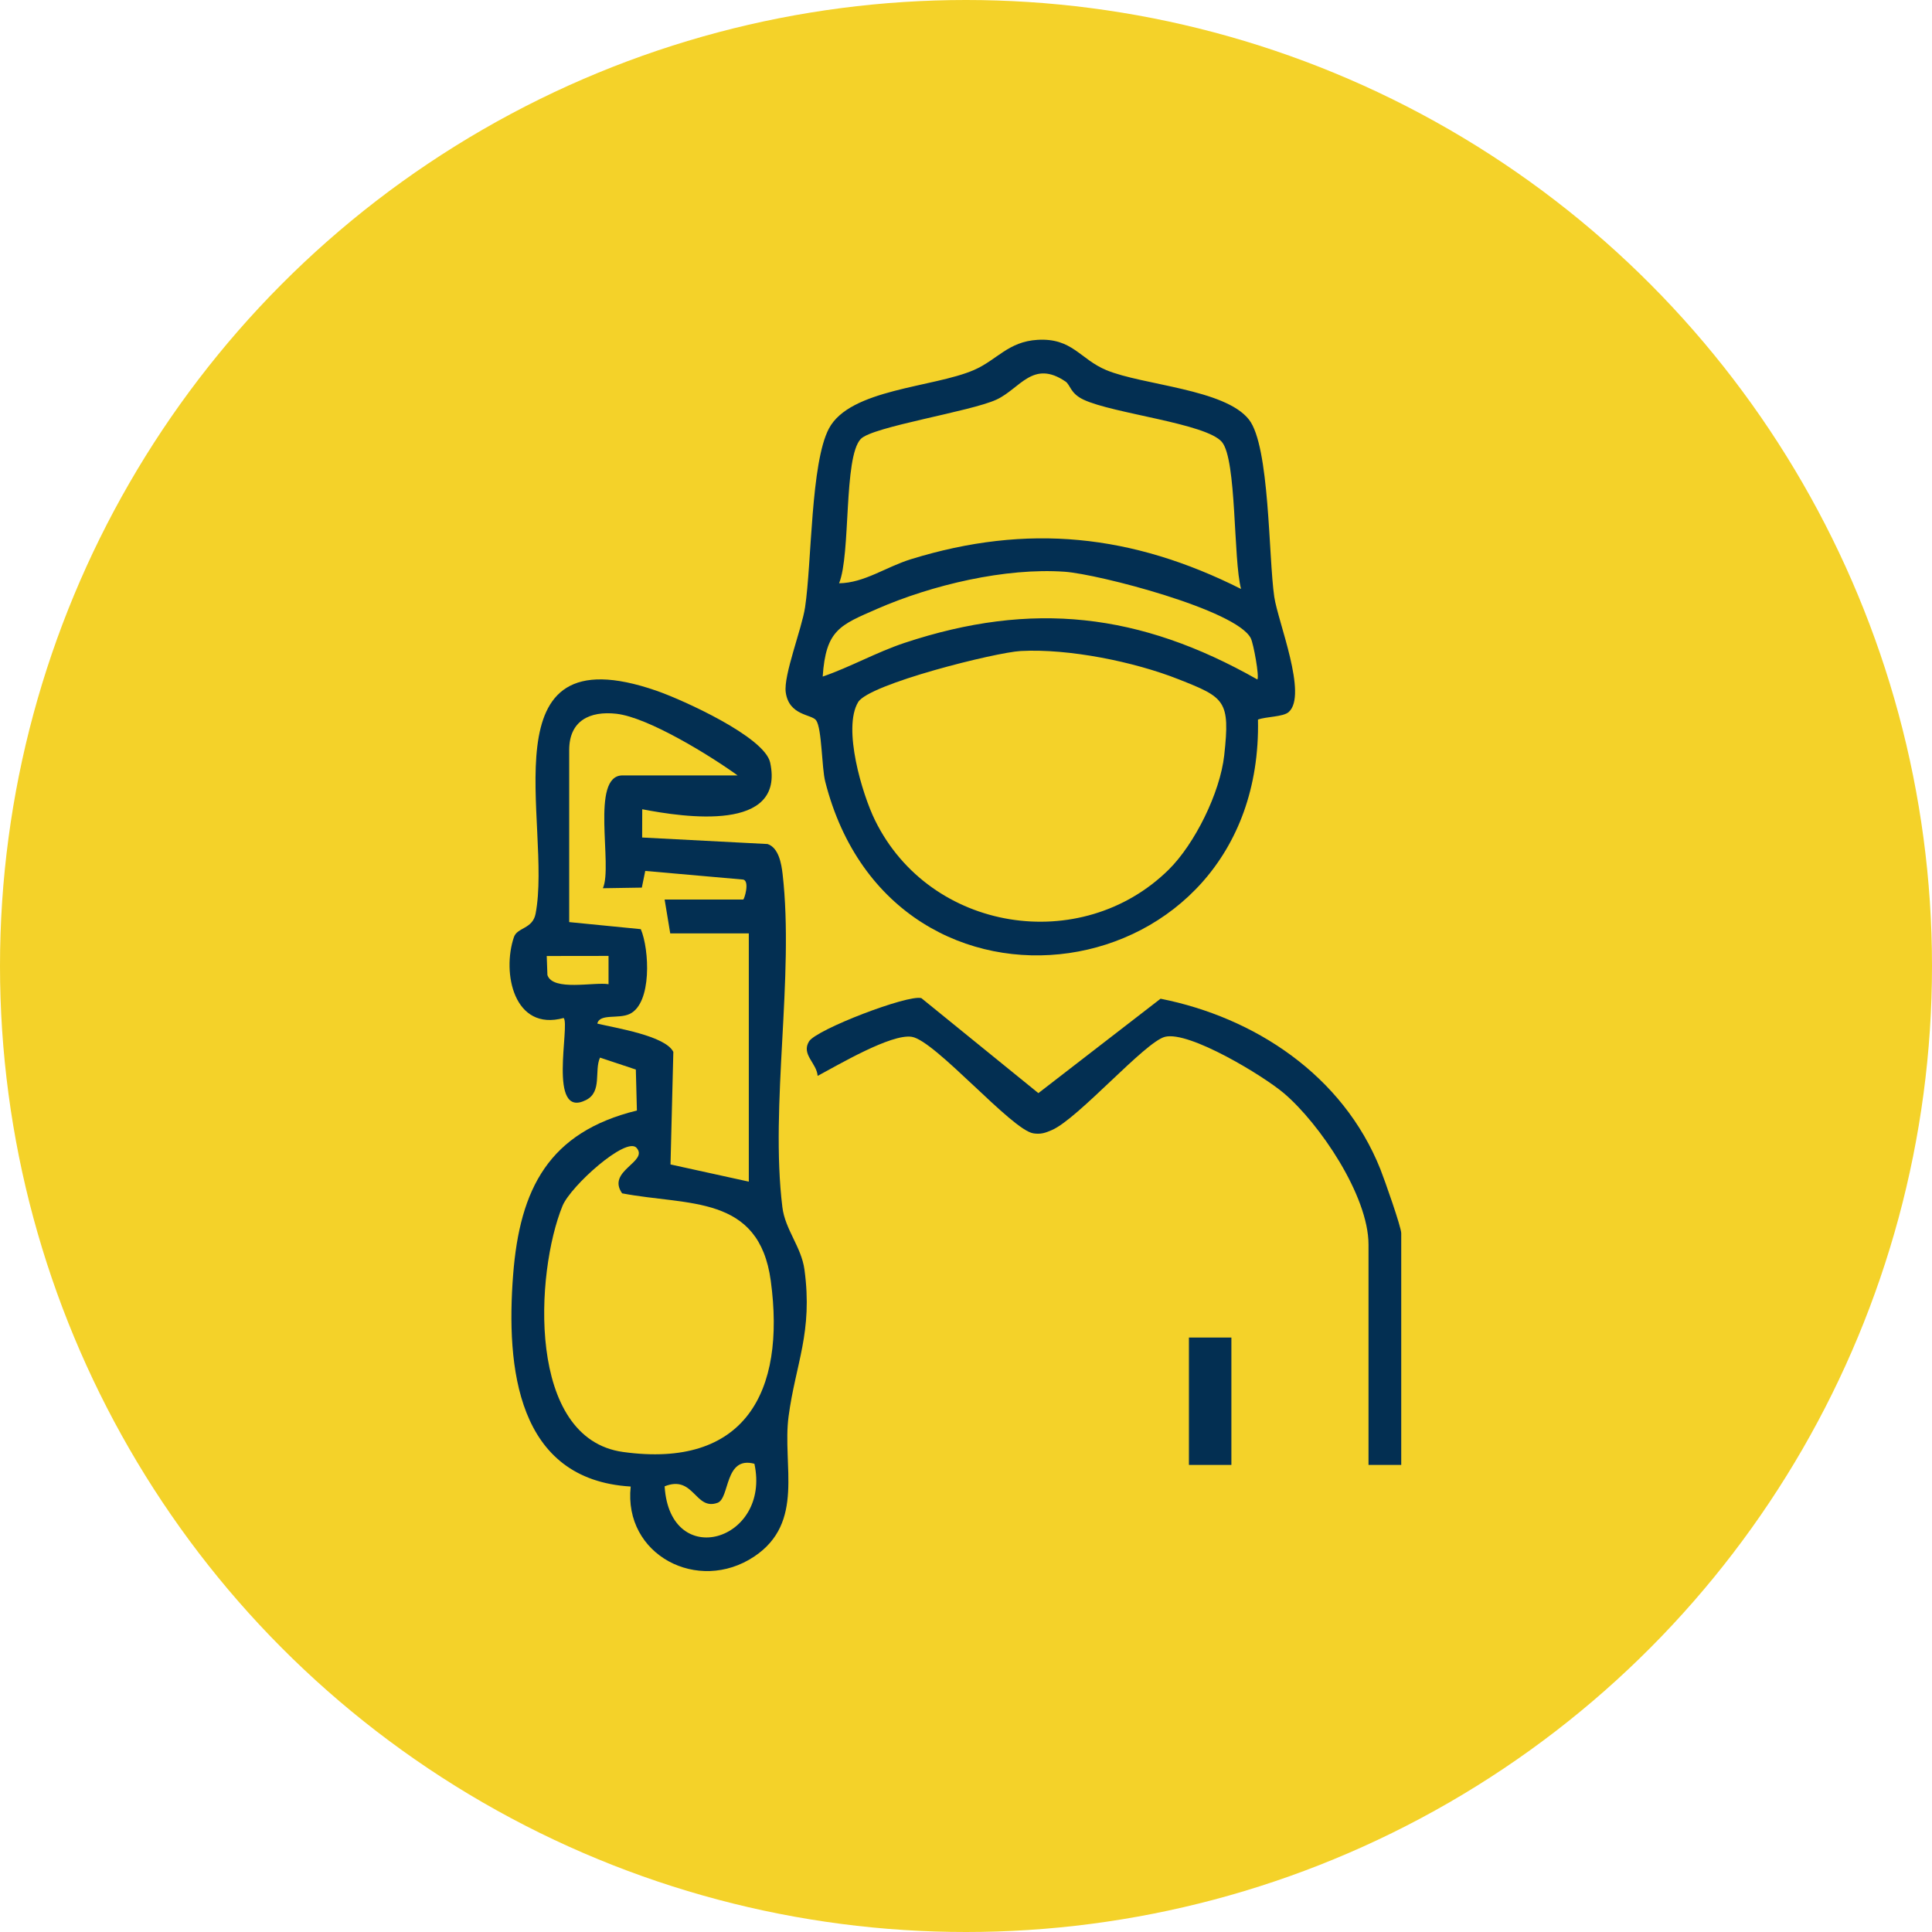
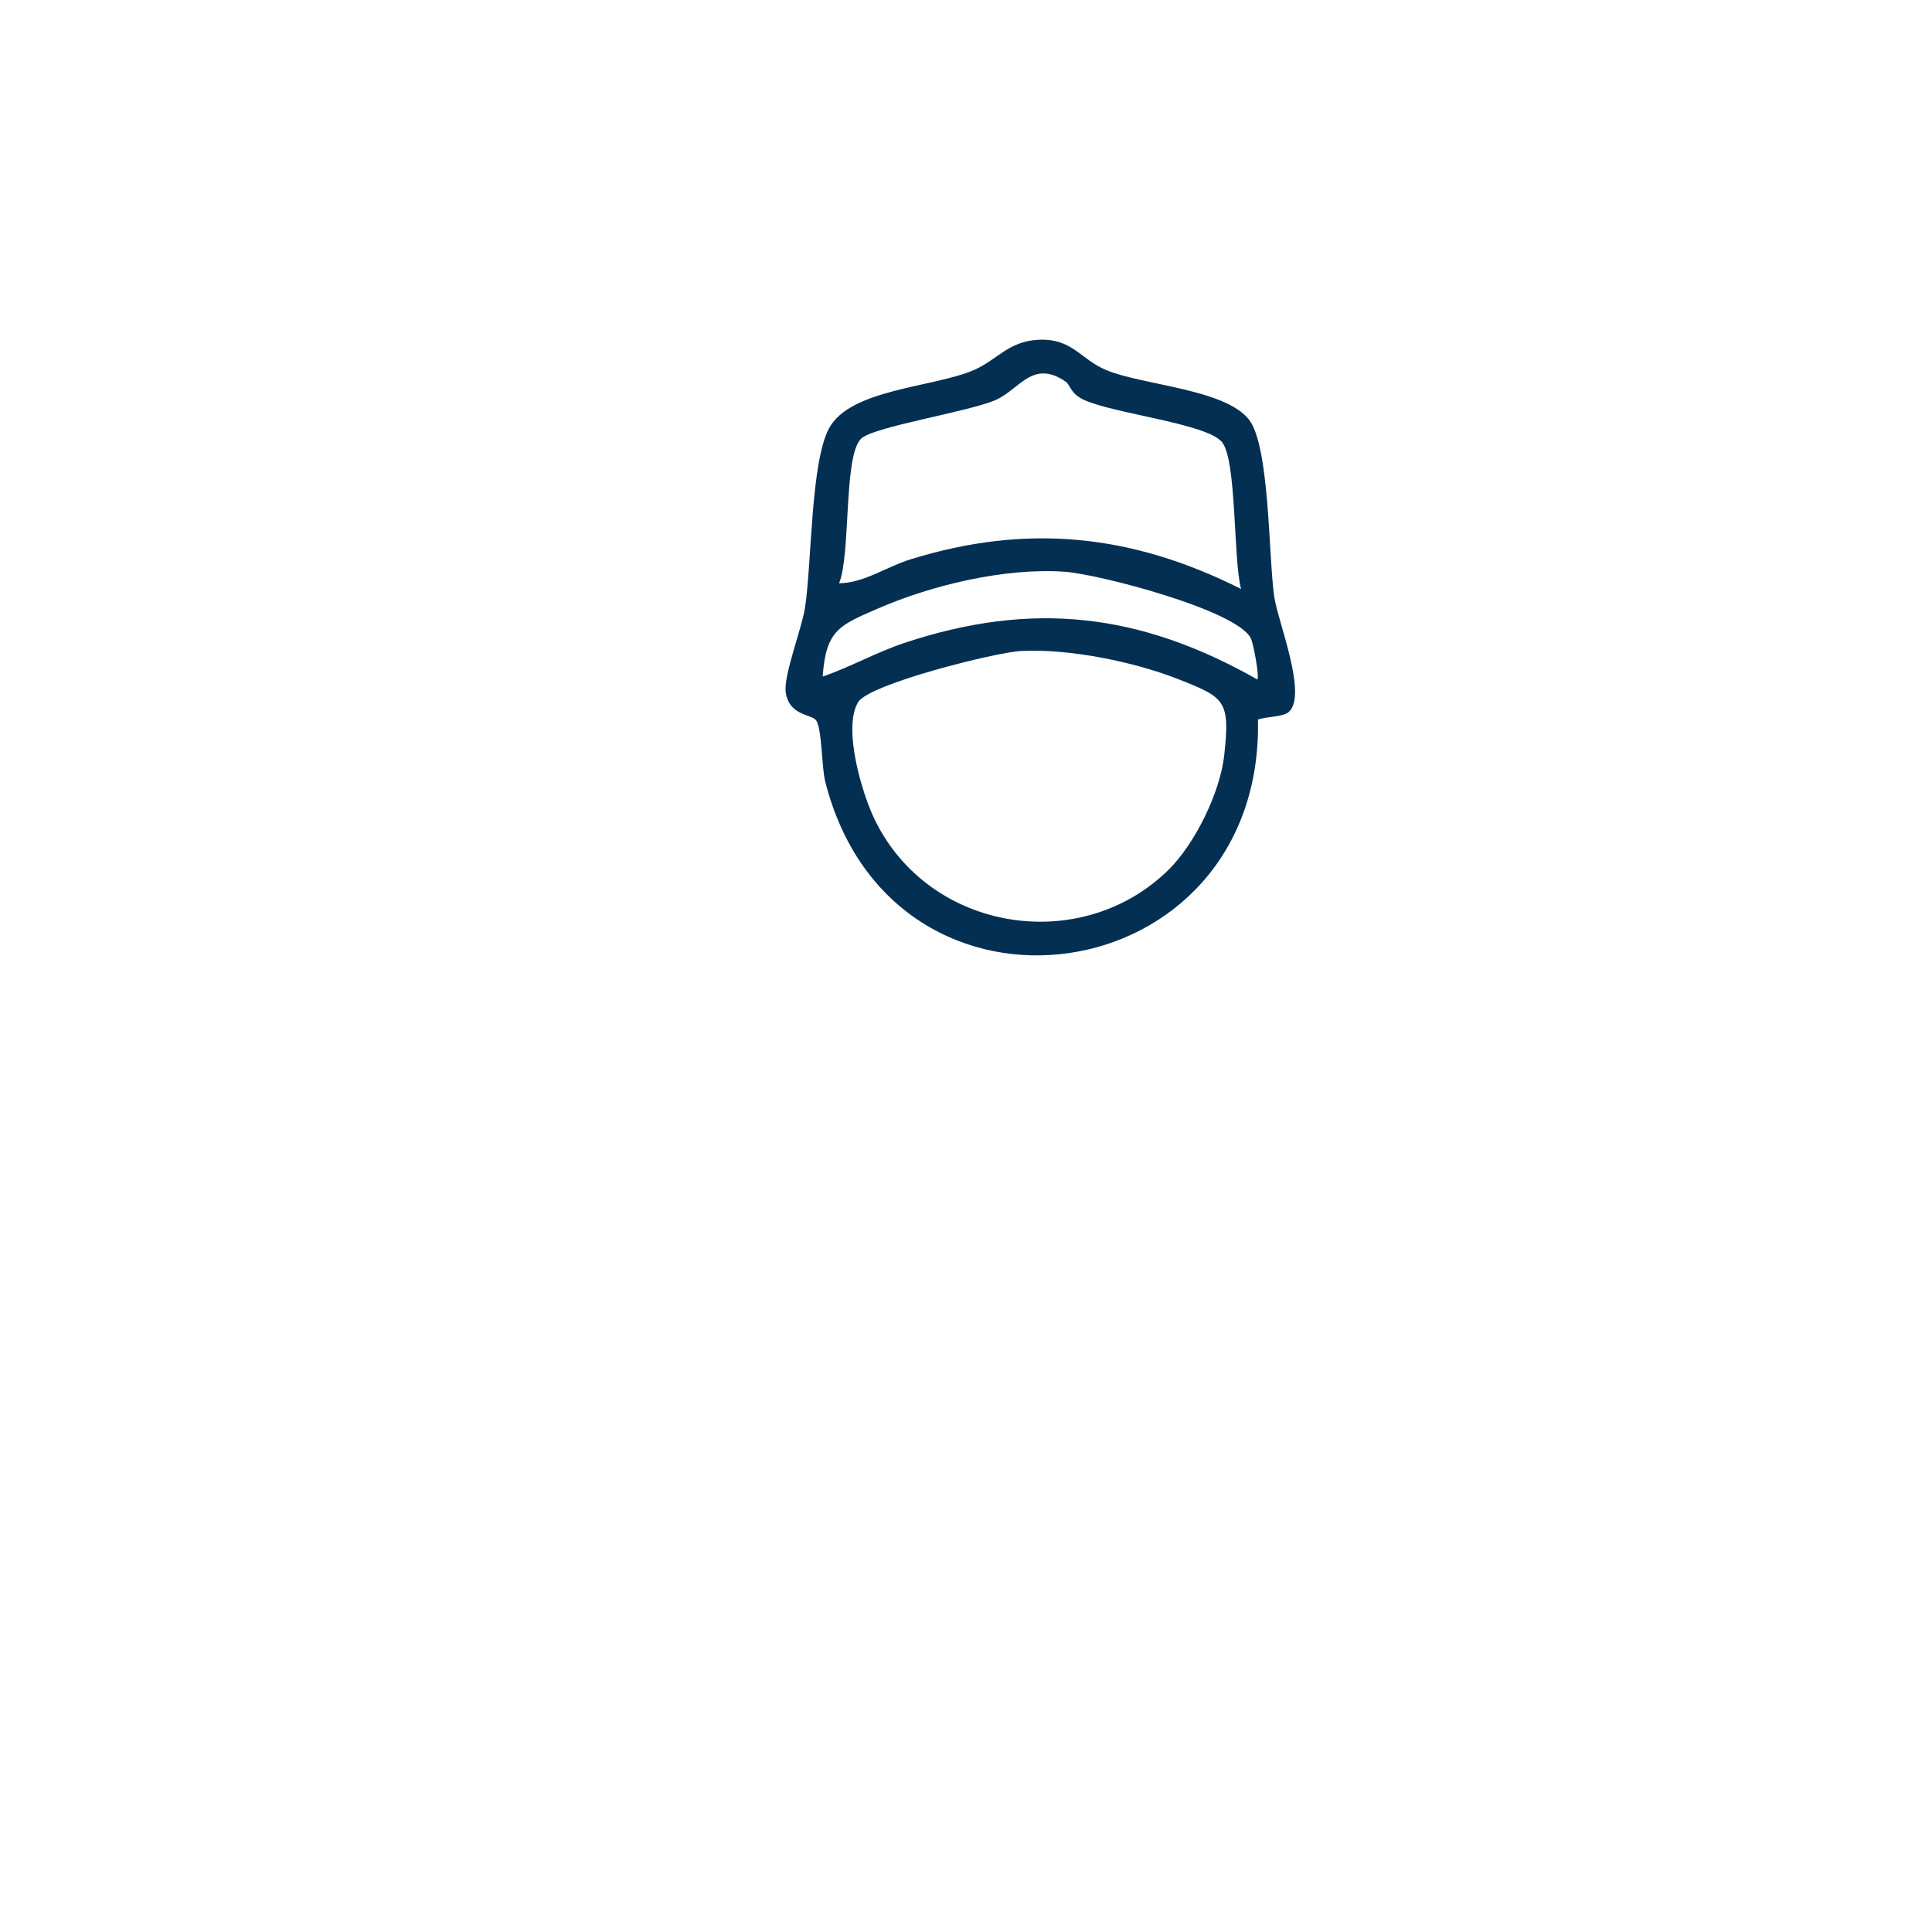
<svg xmlns="http://www.w3.org/2000/svg" width="91px" height="91px" viewBox="0 0 91 91" version="1.1">
  <title>ico-gas-fittings</title>
  <g id="Page-1" stroke="none" stroke-width="1" fill="none" fill-rule="evenodd">
    <g id="Graphic" transform="translate(-1094, -471)">
      <g id="ico-gas-fittings" transform="translate(1094, 471)">
-         <circle id="Oval" fill="#F4D229" cx="45.5" cy="45.5" r="45.5" />
        <g id="Group" transform="translate(24.386, 16.156)" fill="#032F52">
-           <path d="M11.148,52.79 C9.727,52.406 9.998,54.422 9.408,54.63 C8.349,55.006 8.302,53.299 6.919,53.852 C7.169,57.85 11.935,56.435 11.148,52.79 L11.148,52.79 Z M5.595,37.908 C5.108,37.361 2.49,39.708 2.108,40.645 C0.822,43.797 0.415,51.604 4.959,52.234 C10.688,53.027 12.631,49.435 11.919,44.175 C11.367,40.093 8.022,40.647 4.917,40.052 C4.167,38.986 6.185,38.569 5.595,37.908 L5.595,37.908 Z M4.277,28.869 L1.366,28.873 L1.398,29.77 C1.655,30.547 3.596,30.087 4.277,30.201 L4.277,28.869 Z M10.356,20.367 C9.093,19.454 6.157,17.634 4.645,17.463 C3.39,17.323 2.424,17.793 2.424,19.172 L2.424,27.276 L5.797,27.609 C6.203,28.565 6.329,31.098 5.273,31.602 C4.745,31.854 3.866,31.568 3.748,32.057 C4.59,32.262 6.956,32.626 7.329,33.391 L7.196,38.691 L10.884,39.501 L10.884,27.808 L7.183,27.808 L6.919,26.214 L10.62,26.214 C10.667,26.214 10.934,25.376 10.631,25.274 L6.006,24.866 L5.845,25.652 L4.01,25.681 C4.492,24.64 3.402,20.367 4.936,20.367 L10.356,20.367 Z M5.864,21.961 L5.86,23.292 L11.767,23.599 C12.291,23.772 12.42,24.525 12.476,25.013 C13.031,29.853 11.875,35.899 12.465,40.703 C12.595,41.764 13.36,42.575 13.505,43.644 C13.907,46.6 13.089,48.071 12.758,50.553 C12.45,52.86 13.544,55.554 11.136,57.161 C8.497,58.92 4.972,57.092 5.321,53.862 C-0.051,53.542 -0.552,48.237 -0.217,43.89 C0.098,39.824 1.47,37.167 5.613,36.151 L5.563,34.221 L3.875,33.659 C3.596,34.275 3.986,35.264 3.223,35.654 C1.38,36.594 2.479,32.096 2.162,31.793 C-0.182,32.436 -0.753,29.665 -0.179,27.982 C-0.022,27.52 0.701,27.608 0.841,26.882 C1.647,22.697 -1.645,13.551 6.527,16.376 C7.757,16.802 11.628,18.548 11.89,19.763 C12.6,23.052 7.864,22.346 5.864,21.961 L5.864,21.961 Z" id="Fill-26" />
          <path d="M30.655,24.812 C31.89,23.596 33.083,21.18 33.277,19.417 C33.562,16.833 33.306,16.701 31.135,15.842 C29.027,15.008 25.954,14.388 23.697,14.507 C22.514,14.569 16.548,16.06 16.034,16.915 C15.295,18.141 16.22,21.24 16.828,22.479 C19.418,27.753 26.543,28.857 30.655,24.812 M34.838,15.848 C34.937,15.71 34.657,14.165 34.529,13.908 C33.859,12.573 27.356,10.887 25.767,10.774 C22.969,10.576 19.508,11.396 16.93,12.522 C15.171,13.291 14.514,13.51 14.364,15.712 C15.661,15.265 16.903,14.563 18.216,14.126 C24.226,12.131 29.304,12.71 34.838,15.848 M25.803,1.816 C24.267,0.77 23.665,2.144 22.559,2.662 C21.346,3.23 16.705,3.938 16.156,4.521 C15.339,5.386 15.695,9.953 15.136,11.317 C16.326,11.301 17.339,10.549 18.523,10.183 C24.007,8.489 28.937,9.005 34.07,11.585 C33.697,10.188 33.872,5.51 33.17,4.665 C32.44,3.785 28.038,3.328 26.645,2.666 C26.022,2.371 26.03,1.971 25.803,1.816 M36.313,17.383 C36.049,17.616 35.239,17.594 34.866,17.738 C35.139,30.631 17.666,33.196 14.483,20.656 C14.315,19.996 14.329,18.157 14.055,17.773 C13.847,17.479 12.782,17.564 12.624,16.458 C12.509,15.654 13.382,13.464 13.534,12.449 C13.853,10.32 13.798,5.651 14.658,4.028 C15.649,2.16 19.578,2.099 21.482,1.275 C22.574,0.803 23.098,-0.068 24.485,-0.149 C26.123,-0.245 26.481,0.76 27.723,1.277 C29.443,1.992 33.311,2.165 34.442,3.607 C35.425,4.859 35.359,10.077 35.634,11.958 C35.806,13.129 37.219,16.582 36.313,17.383" id="Fill-27" />
-           <path d="M41.614,52.844 L40.073,52.844 L40.073,42.469 C40.073,40.158 37.763,36.758 36.084,35.334 C35.12,34.517 31.632,32.395 30.489,32.679 C29.547,32.913 26.406,36.53 25.16,37.071 C24.847,37.207 24.636,37.28 24.286,37.226 C23.267,37.069 19.668,32.859 18.563,32.68 C17.591,32.522 15.074,34.017 14.126,34.52 C14.083,33.915 13.344,33.509 13.72,32.896 C14.064,32.334 18.385,30.677 19.013,30.858 L24.523,35.332 L30.278,30.885 C34.681,31.758 38.859,34.467 40.633,38.918 C40.821,39.392 41.614,41.635 41.614,41.931 L41.614,52.844 Z" id="Fill-28" />
-           <polygon id="Fill-29" points="31.614 52.844 33.614 52.844 33.614 46.844 31.614 46.844" />
        </g>
      </g>
    </g>
  </g>
</svg>